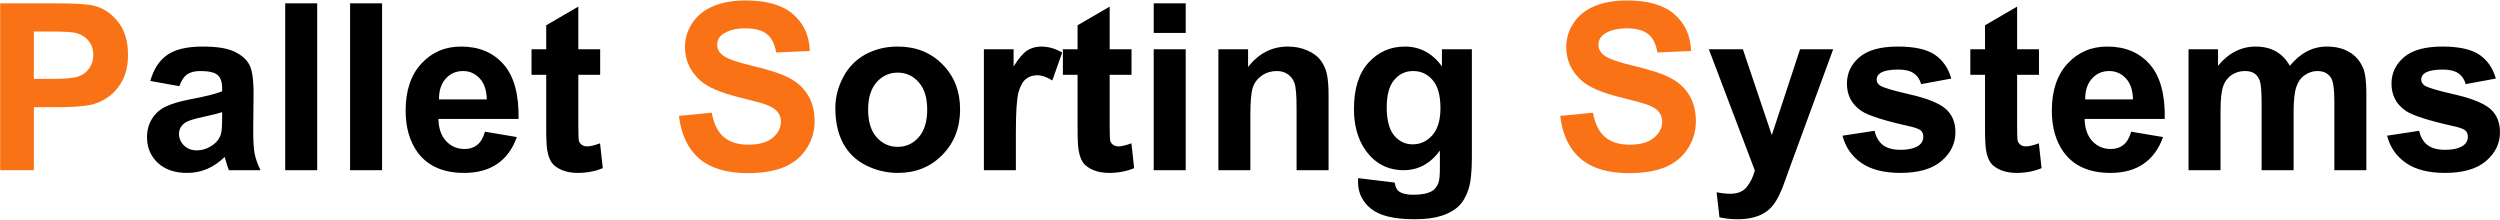
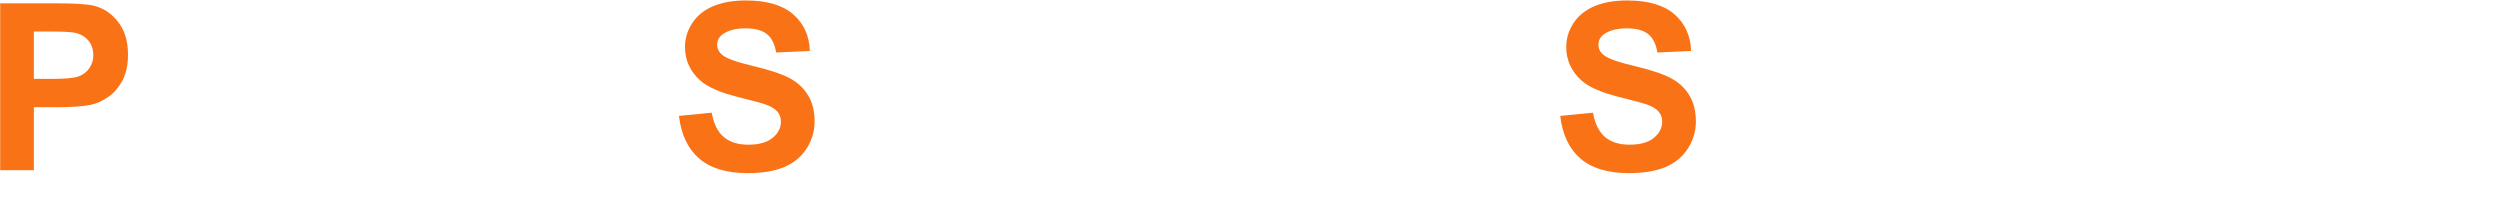
<svg xmlns="http://www.w3.org/2000/svg" width="5362" height="471" viewBox="0 0 5362 471" fill="none">
  <path d="M0.377 365V7.09H116.344C160.289 7.09 188.935 8.88 202.281 12.461C222.789 17.832 239.96 29.551 253.795 47.617C267.63 65.521 274.547 88.714 274.547 117.197C274.547 139.17 270.559 157.643 262.584 172.617C254.609 187.591 244.436 199.391 232.066 208.018C219.859 216.481 207.408 222.096 194.713 224.863C177.46 228.281 152.477 229.99 119.762 229.99H72.643V365H0.377ZM72.643 67.637V169.199H112.193C140.676 169.199 159.719 167.327 169.322 163.584C178.925 159.84 186.412 153.981 191.783 146.006C197.317 138.031 200.084 128.753 200.084 118.174C200.084 105.153 196.259 94.411 188.609 85.947C180.96 77.484 171.275 72.194 159.557 70.078C150.93 68.451 133.596 67.637 107.555 67.637H72.643ZM1456.19 248.545L1526.5 241.709C1530.73 265.309 1539.28 282.643 1552.13 293.711C1565.16 304.779 1582.65 310.312 1604.62 310.312C1627.9 310.312 1645.4 305.43 1657.12 295.664C1669 285.736 1674.94 274.18 1674.94 260.996C1674.94 252.533 1672.41 245.371 1667.37 239.512C1662.49 233.49 1653.86 228.281 1641.49 223.887C1633.03 220.957 1613.74 215.749 1583.63 208.262C1544.89 198.659 1517.71 186.859 1502.09 172.861C1480.11 153.167 1469.13 129.16 1469.13 100.84C1469.13 82.611 1474.25 65.602 1484.51 49.815C1494.92 33.864 1509.82 21.738 1529.19 13.438C1548.72 5.137 1572.24 0.986 1599.74 0.986C1644.66 0.986 1678.44 10.833 1701.06 30.527C1723.85 50.221 1735.81 76.507 1736.95 109.385L1664.68 112.559C1661.59 94.167 1654.92 80.983 1644.66 73.008C1634.57 64.87 1619.35 60.801 1599.01 60.801C1578.01 60.801 1561.57 65.114 1549.69 73.74C1542.04 79.274 1538.22 86.68 1538.22 95.957C1538.22 104.421 1541.8 111.663 1548.96 117.686C1558.08 125.335 1580.21 133.311 1615.37 141.611C1650.52 149.912 1676.48 158.538 1693.25 167.49C1710.18 176.279 1723.36 188.405 1732.8 203.867C1742.4 219.167 1747.2 238.128 1747.2 260.752C1747.2 281.26 1741.51 300.465 1730.11 318.369C1718.72 336.273 1702.61 349.619 1681.77 358.408C1660.94 367.035 1634.98 371.348 1603.89 371.348C1558.65 371.348 1523.9 360.931 1499.64 340.098C1475.39 319.102 1460.91 288.584 1456.19 248.545ZM3346.32 248.545L3416.64 241.709C3420.87 265.309 3429.41 282.643 3442.27 293.711C3455.29 304.779 3472.79 310.312 3494.76 310.312C3518.04 310.312 3535.53 305.43 3547.25 295.664C3559.13 285.736 3565.07 274.18 3565.07 260.996C3565.07 252.533 3562.55 245.371 3557.51 239.512C3552.62 233.49 3544 228.281 3531.63 223.887C3523.16 220.957 3503.88 215.749 3473.77 208.262C3435.03 198.659 3407.85 186.859 3392.22 172.861C3370.25 153.167 3359.26 129.16 3359.26 100.84C3359.26 82.611 3364.39 65.602 3374.64 49.815C3385.06 33.864 3399.95 21.738 3419.32 13.438C3438.85 5.137 3462.37 0.986 3489.88 0.986C3534.8 0.986 3568.57 10.833 3591.2 30.527C3613.98 50.221 3625.95 76.507 3627.09 109.385L3554.82 112.559C3551.73 94.167 3545.05 80.983 3534.8 73.008C3524.71 64.87 3509.49 60.801 3489.15 60.801C3468.15 60.801 3451.71 65.114 3439.83 73.74C3432.18 79.274 3428.36 86.68 3428.36 95.957C3428.36 104.421 3431.94 111.663 3439.1 117.686C3448.21 125.335 3470.35 133.311 3505.5 141.611C3540.66 149.912 3566.62 158.538 3583.38 167.49C3600.31 176.279 3613.5 188.405 3622.94 203.867C3632.54 219.167 3637.34 238.128 3637.34 260.752C3637.34 281.26 3631.64 300.465 3620.25 318.369C3608.86 336.273 3592.74 349.619 3571.91 358.408C3551.08 367.035 3525.12 371.348 3494.03 371.348C3448.78 371.348 3414.03 360.931 3389.78 340.098C3365.53 319.102 3351.04 288.584 3346.32 248.545Z" fill="#f97316" />
-   <path d="M384.654 184.824L322.398 173.594C329.397 148.529 341.441 129.974 358.531 117.93C375.621 105.885 401.012 99.863 434.703 99.863C465.302 99.863 488.089 103.525 503.062 110.85C518.036 118.011 528.535 127.207 534.557 138.438C540.742 149.505 543.834 169.932 543.834 199.717L543.102 279.795C543.102 302.581 544.16 319.427 546.275 330.332C548.554 341.074 552.704 352.63 558.727 365H490.855C489.065 360.443 486.868 353.688 484.264 344.736C483.124 340.667 482.311 337.982 481.822 336.68C470.104 348.073 457.571 356.618 444.225 362.314C430.878 368.011 416.637 370.859 401.5 370.859C374.807 370.859 353.73 363.617 338.268 349.131C322.968 334.645 315.318 316.335 315.318 294.199C315.318 279.551 318.818 266.53 325.816 255.137C332.815 243.581 342.581 234.792 355.113 228.77C367.809 222.585 386.038 217.214 409.801 212.656C441.865 206.634 464.081 201.019 476.451 195.811V188.975C476.451 175.791 473.196 166.432 466.686 160.898C460.175 155.202 447.887 152.354 429.82 152.354C417.613 152.354 408.092 154.795 401.256 159.678C394.42 164.398 388.886 172.78 384.654 184.824ZM476.451 240.488C467.662 243.418 453.746 246.917 434.703 250.986C415.66 255.055 403.209 259.043 397.35 262.949C388.398 269.297 383.922 277.354 383.922 287.119C383.922 296.722 387.503 305.023 394.664 312.021C401.826 319.02 410.94 322.52 422.008 322.52C434.378 322.52 446.178 318.451 457.408 310.312C465.709 304.128 471.161 296.559 473.766 287.607C475.556 281.748 476.451 270.599 476.451 254.16V240.488ZM611.705 365V7.09H680.309V365H611.705ZM750.865 365V7.09H819.469V365H750.865ZM1040.17 282.48L1108.53 293.955C1099.74 319.02 1085.83 338.145 1066.78 351.328C1047.9 364.349 1024.22 370.859 995.738 370.859C950.654 370.859 917.288 356.13 895.641 326.67C878.551 303.07 870.006 273.285 870.006 237.314C870.006 194.346 881.236 160.736 903.697 136.484C926.158 112.07 954.56 99.863 988.902 99.863C1027.48 99.863 1057.91 112.64 1080.21 138.193C1102.51 163.584 1113.17 202.565 1112.19 255.137H940.318C940.807 275.482 946.34 291.351 956.92 302.744C967.499 313.975 980.683 319.59 996.471 319.59C1007.21 319.59 1016.25 316.66 1023.57 310.801C1030.89 304.941 1036.43 295.501 1040.17 282.48ZM1044.08 213.145C1043.59 193.288 1038.46 178.232 1028.7 167.979C1018.93 157.562 1007.05 152.354 993.053 152.354C978.079 152.354 965.709 157.806 955.943 168.711C946.178 179.616 941.376 194.427 941.539 213.145H1044.08ZM1287.24 105.723V160.41H1240.37V264.902C1240.37 286.061 1240.77 298.431 1241.59 302.012C1242.56 305.43 1244.6 308.278 1247.69 310.557C1250.95 312.835 1254.85 313.975 1259.41 313.975C1265.76 313.975 1274.95 311.777 1287 307.383L1292.86 360.605C1276.91 367.441 1258.84 370.859 1238.66 370.859C1226.29 370.859 1215.14 368.825 1205.21 364.756C1195.28 360.524 1187.96 355.153 1183.24 348.643C1178.68 341.969 1175.51 333.018 1173.72 321.787C1172.25 313.812 1171.52 297.699 1171.52 273.447V160.41H1140.03V105.723H1171.52V54.209L1240.37 14.17V105.723H1287.24ZM1791.64 231.699C1791.64 208.913 1797.25 186.859 1808.48 165.537C1819.71 144.215 1835.58 127.939 1856.09 116.709C1876.76 105.479 1899.79 99.863 1925.18 99.863C1964.41 99.863 1996.55 112.64 2021.62 138.193C2046.68 163.584 2059.21 195.729 2059.21 234.629C2059.21 273.854 2046.52 306.406 2021.13 332.285C1995.9 358.001 1964.08 370.859 1925.67 370.859C1901.91 370.859 1879.2 365.488 1857.55 354.746C1836.07 344.004 1819.71 328.298 1808.48 307.627C1797.25 286.794 1791.64 261.484 1791.64 231.699ZM1861.95 235.361C1861.95 261.077 1868.05 280.771 1880.26 294.443C1892.47 308.115 1907.52 314.951 1925.43 314.951C1943.33 314.951 1958.3 308.115 1970.35 294.443C1982.55 280.771 1988.66 260.915 1988.66 234.873C1988.66 209.482 1982.55 189.951 1970.35 176.279C1958.3 162.607 1943.33 155.771 1925.43 155.771C1907.52 155.771 1892.47 162.607 1880.26 176.279C1868.05 189.951 1861.95 209.645 1861.95 235.361ZM2178.84 365H2110.24V105.723H2173.96V142.588C2184.87 125.173 2194.63 113.698 2203.26 108.164C2212.05 102.63 2221.98 99.863 2233.04 99.863C2248.67 99.863 2263.72 104.176 2278.21 112.803L2256.97 172.617C2245.41 165.13 2234.67 161.387 2224.74 161.387C2215.14 161.387 2207 164.072 2200.33 169.443C2193.65 174.652 2188.37 184.173 2184.46 198.008C2180.72 211.842 2178.84 240.814 2178.84 284.922V365ZM2426.89 105.723V160.41H2380.02V264.902C2380.02 286.061 2380.42 298.431 2381.24 302.012C2382.21 305.43 2384.25 308.278 2387.34 310.557C2390.6 312.835 2394.5 313.975 2399.06 313.975C2405.41 313.975 2414.6 311.777 2426.65 307.383L2432.51 360.605C2416.56 367.441 2398.49 370.859 2378.31 370.859C2365.94 370.859 2354.79 368.825 2344.86 364.756C2334.93 360.524 2327.61 355.153 2322.89 348.643C2318.33 341.969 2315.16 333.018 2313.37 321.787C2311.9 313.812 2311.17 297.699 2311.17 273.447V160.41H2279.67V105.723H2311.17V54.209L2380.02 14.17V105.723H2426.89ZM2474.5 70.566V7.09H2543.1V70.566H2474.5ZM2474.5 365V105.723H2543.1V365H2474.5ZM2849.5 365H2780.89V232.676C2780.89 204.681 2779.43 186.615 2776.5 178.477C2773.57 170.176 2768.77 163.747 2762.1 159.189C2755.59 154.632 2747.69 152.354 2738.41 152.354C2726.53 152.354 2715.87 155.609 2706.43 162.119C2696.99 168.63 2690.48 177.256 2686.9 187.998C2683.48 198.74 2681.77 218.597 2681.77 247.568V365H2613.17V105.723H2676.89V143.809C2699.51 114.512 2728 99.863 2762.34 99.863C2777.48 99.863 2791.31 102.63 2803.84 108.164C2816.38 113.535 2825.82 120.452 2832.16 128.916C2838.67 137.38 2843.15 146.982 2845.59 157.725C2848.2 168.467 2849.5 183.848 2849.5 203.867V365ZM2912.97 382.09L2991.34 391.611C2992.65 400.726 2995.66 406.992 3000.38 410.41C3006.89 415.293 3017.14 417.734 3031.14 417.734C3049.04 417.734 3062.47 415.049 3071.42 409.678C3077.44 406.097 3082 400.319 3085.09 392.344C3087.21 386.647 3088.27 376.149 3088.27 360.85V323.008C3067.76 351.003 3041.88 365 3010.63 365C2975.8 365 2948.21 350.27 2927.87 320.811C2911.92 297.536 2903.94 268.564 2903.94 233.896C2903.94 190.439 2914.36 157.236 2935.19 134.287C2956.19 111.338 2982.23 99.863 3013.32 99.863C3045.38 99.863 3071.83 113.942 3092.66 142.1V105.723H3156.87V338.389C3156.87 368.988 3154.35 391.855 3149.3 406.992C3144.26 422.129 3137.18 434.01 3128.06 442.637C3118.95 451.263 3106.74 458.018 3091.44 462.9C3076.3 467.783 3057.1 470.225 3033.82 470.225C2989.88 470.225 2958.71 462.656 2940.32 447.52C2921.93 432.546 2912.73 413.503 2912.73 390.391C2912.73 388.112 2912.81 385.345 2912.97 382.09ZM2974.25 229.99C2974.25 257.497 2979.54 277.679 2990.12 290.537C3000.87 303.232 3014.05 309.58 3029.67 309.58C3046.44 309.58 3060.6 303.07 3072.15 290.049C3083.71 276.865 3089.49 257.415 3089.49 231.699C3089.49 204.844 3083.95 184.906 3072.89 171.885C3061.82 158.864 3047.82 152.354 3030.89 152.354C3014.46 152.354 3000.87 158.783 2990.12 171.641C2979.54 184.336 2974.25 203.786 2974.25 229.99ZM3665.17 105.723H3738.17L3800.18 289.805L3860.73 105.723H3931.77L3840.22 355.234L3823.86 400.4C3817.84 415.537 3812.06 427.093 3806.53 435.068C3801.16 443.044 3794.89 449.473 3787.73 454.355C3780.73 459.401 3772.02 463.307 3761.61 466.074C3751.35 468.841 3739.72 470.225 3726.7 470.225C3713.51 470.225 3700.57 468.841 3687.88 466.074L3681.77 412.363C3692.52 414.479 3702.2 415.537 3710.83 415.537C3726.78 415.537 3738.58 410.817 3746.23 401.377C3753.88 392.1 3759.74 380.218 3763.8 365.732L3665.17 105.723ZM3951.79 291.025L4020.64 280.527C4023.57 293.874 4029.51 304.046 4038.46 311.045C4047.41 317.881 4059.95 321.299 4076.06 321.299C4093.8 321.299 4107.15 318.044 4116.1 311.533C4122.12 306.976 4125.13 300.872 4125.13 293.223C4125.13 288.014 4123.51 283.701 4120.25 280.283C4116.83 277.028 4109.18 274.017 4097.3 271.25C4041.96 259.043 4006.89 247.894 3992.08 237.803C3971.57 223.805 3961.31 204.355 3961.31 179.453C3961.31 156.992 3970.18 138.112 3987.93 122.812C4005.67 107.513 4033.17 99.863 4070.45 99.863C4105.93 99.863 4132.29 105.641 4149.55 117.197C4166.8 128.753 4178.68 145.843 4185.19 168.467L4120.49 180.43C4117.73 170.339 4112.44 162.607 4104.62 157.236C4096.98 151.865 4085.99 149.18 4071.67 149.18C4053.6 149.18 4040.66 151.702 4032.85 156.748C4027.64 160.329 4025.04 164.967 4025.04 170.664C4025.04 175.547 4027.31 179.697 4031.87 183.115C4038.06 187.673 4059.38 194.102 4095.84 202.402C4132.46 210.703 4158.01 220.876 4172.5 232.92C4186.82 245.127 4193.98 262.135 4193.98 283.945C4193.98 307.708 4184.05 328.135 4164.2 345.225C4144.34 362.314 4114.96 370.859 4076.06 370.859C4040.74 370.859 4012.75 363.698 3992.08 349.375C3971.57 335.052 3958.14 315.602 3951.79 291.025ZM4373.18 105.723V160.41H4326.3V264.902C4326.3 286.061 4326.71 298.431 4327.53 302.012C4328.5 305.43 4330.54 308.278 4333.63 310.557C4336.88 312.835 4340.79 313.975 4345.35 313.975C4351.7 313.975 4360.89 311.777 4372.94 307.383L4378.79 360.605C4362.84 367.441 4344.78 370.859 4324.6 370.859C4312.23 370.859 4301.08 368.825 4291.15 364.756C4281.22 360.524 4273.9 355.153 4269.18 348.643C4264.62 341.969 4261.44 333.018 4259.65 321.787C4258.19 313.812 4257.46 297.699 4257.46 273.447V160.41H4225.96V105.723H4257.46V54.209L4326.3 14.17V105.723H4373.18ZM4570.93 282.48L4639.29 293.955C4630.5 319.02 4616.59 338.145 4597.54 351.328C4578.66 364.349 4554.98 370.859 4526.5 370.859C4481.42 370.859 4448.05 356.13 4426.4 326.67C4409.31 303.07 4400.77 273.285 4400.77 237.314C4400.77 194.346 4412 160.736 4434.46 136.484C4456.92 112.07 4485.32 99.863 4519.66 99.863C4558.24 99.863 4588.67 112.64 4610.97 138.193C4633.27 163.584 4643.93 202.565 4642.96 255.137H4471.08C4471.57 275.482 4477.1 291.351 4487.68 302.744C4498.26 313.975 4511.44 319.59 4527.23 319.59C4537.97 319.59 4547.01 316.66 4554.33 310.801C4561.66 304.941 4567.19 295.501 4570.93 282.48ZM4574.84 213.145C4574.35 193.288 4569.22 178.232 4559.46 167.979C4549.69 157.562 4537.81 152.354 4523.81 152.354C4508.84 152.354 4496.47 157.806 4486.71 168.711C4476.94 179.616 4472.14 194.427 4472.3 213.145H4574.84ZM4693.98 105.723H4757.21V141.123C4779.84 113.617 4806.77 99.863 4838.02 99.863C4854.62 99.863 4869.03 103.281 4881.24 110.117C4893.44 116.953 4903.45 127.288 4911.27 141.123C4922.66 127.288 4934.95 116.953 4948.13 110.117C4961.31 103.281 4975.39 99.863 4990.37 99.863C5009.41 99.863 5025.52 103.77 5038.71 111.582C5051.89 119.232 5061.74 130.544 5068.25 145.518C5072.97 156.585 5075.33 174.489 5075.33 199.229V365H5006.72V216.807C5006.72 191.09 5004.36 174.489 4999.64 167.002C4993.3 157.236 4983.53 152.354 4970.35 152.354C4960.74 152.354 4951.71 155.283 4943.25 161.143C4934.78 167.002 4928.68 175.628 4924.94 187.021C4921.19 198.252 4919.32 216.074 4919.32 240.488V365H4850.72V222.91C4850.72 197.682 4849.5 181.406 4847.06 174.082C4844.62 166.758 4840.79 161.305 4835.58 157.725C4830.54 154.144 4823.62 152.354 4814.83 152.354C4804.25 152.354 4794.73 155.202 4786.27 160.898C4777.8 166.595 4771.7 174.814 4767.96 185.557C4764.37 196.299 4762.58 214.121 4762.58 239.023V365H4693.98V105.723ZM5119.76 291.025L5188.61 280.527C5191.54 293.874 5197.48 304.046 5206.43 311.045C5215.38 317.881 5227.92 321.299 5244.03 321.299C5261.77 321.299 5275.12 318.044 5284.07 311.533C5290.09 306.976 5293.1 300.872 5293.1 293.223C5293.1 288.014 5291.47 283.701 5288.22 280.283C5284.8 277.028 5277.15 274.017 5265.27 271.25C5209.93 259.043 5174.86 247.894 5160.04 237.803C5139.54 223.805 5129.28 204.355 5129.28 179.453C5129.28 156.992 5138.15 138.112 5155.89 122.812C5173.64 107.513 5201.14 99.863 5238.41 99.863C5273.9 99.863 5300.26 105.641 5317.52 117.197C5334.77 128.753 5346.65 145.843 5353.16 168.467L5288.46 180.43C5285.7 170.339 5280.41 162.607 5272.59 157.236C5264.94 151.865 5253.96 149.18 5239.63 149.18C5221.57 149.18 5208.63 151.702 5200.82 156.748C5195.61 160.329 5193 164.967 5193 170.664C5193 175.547 5195.28 179.697 5199.84 183.115C5206.02 187.673 5227.35 194.102 5263.8 202.402C5300.43 210.703 5325.98 220.876 5340.46 232.92C5354.79 245.127 5361.95 262.135 5361.95 283.945C5361.95 307.708 5352.02 328.135 5332.16 345.225C5312.31 362.314 5282.93 370.859 5244.03 370.859C5208.71 370.859 5180.72 363.698 5160.04 349.375C5139.54 335.052 5126.11 315.602 5119.76 291.025Z" fill="black" />
</svg>